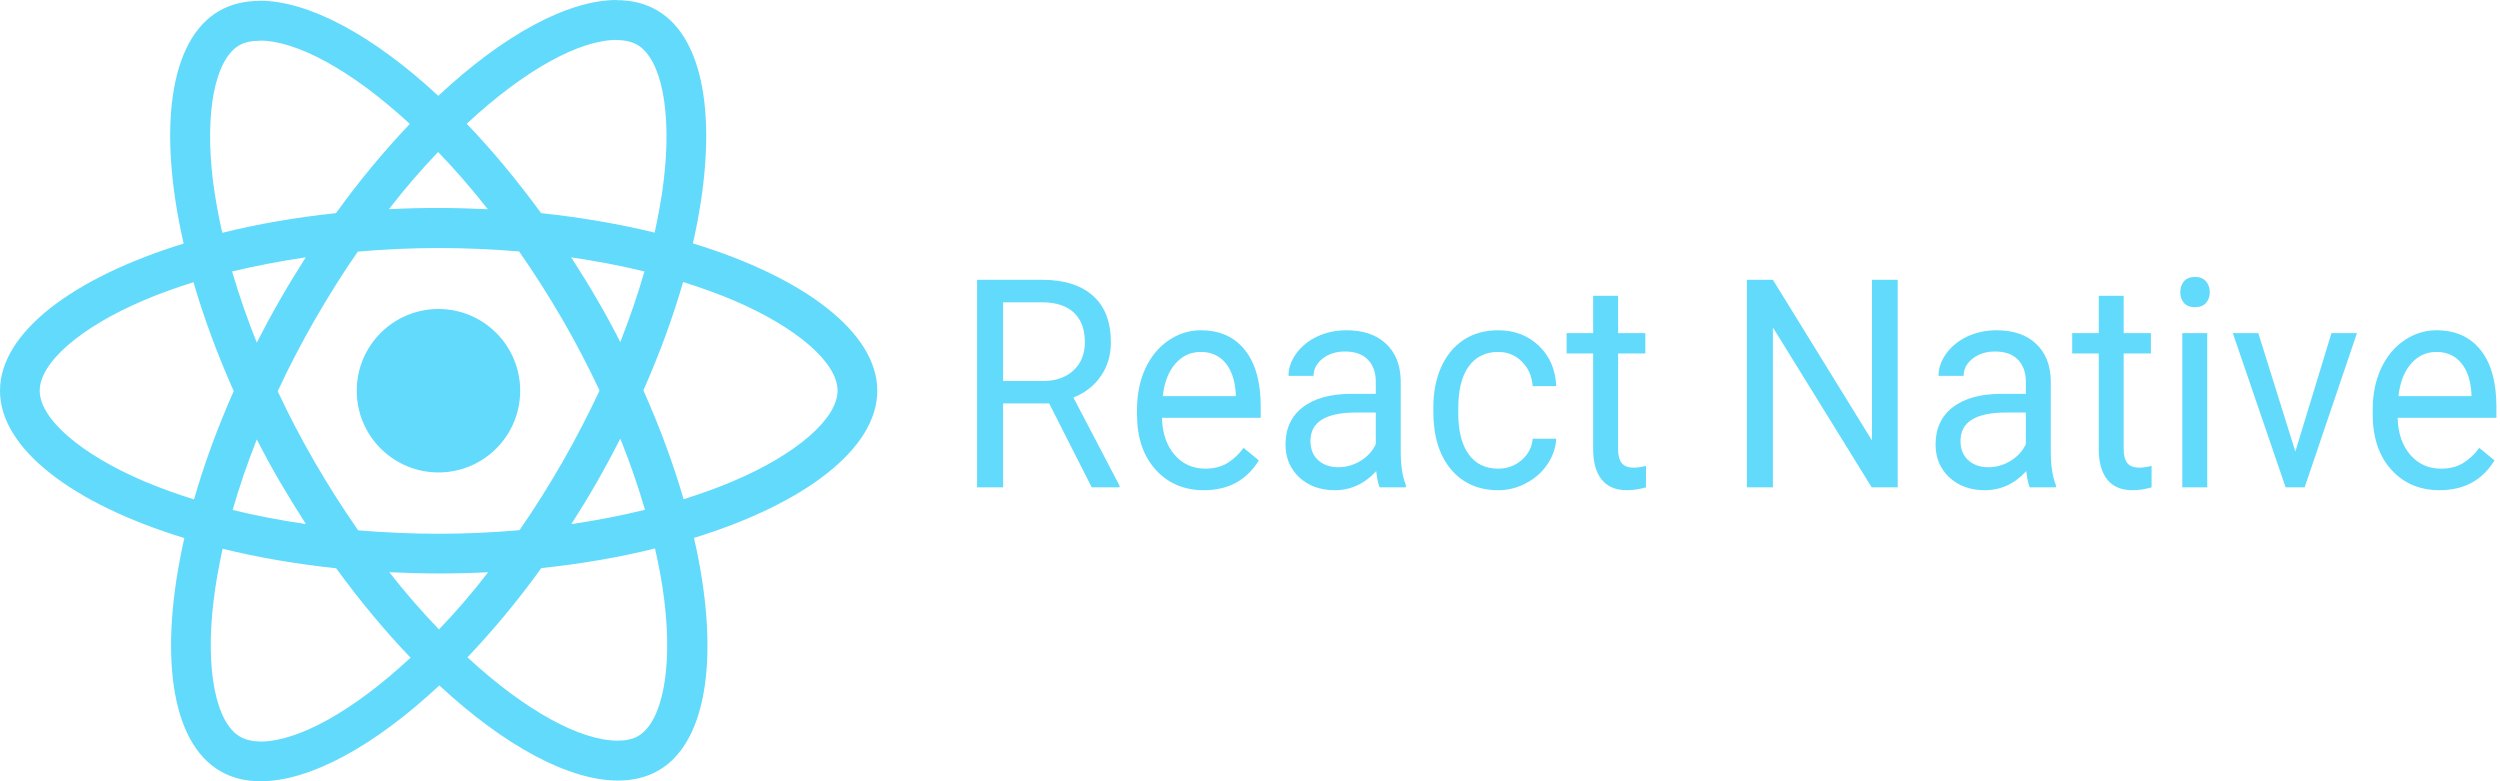
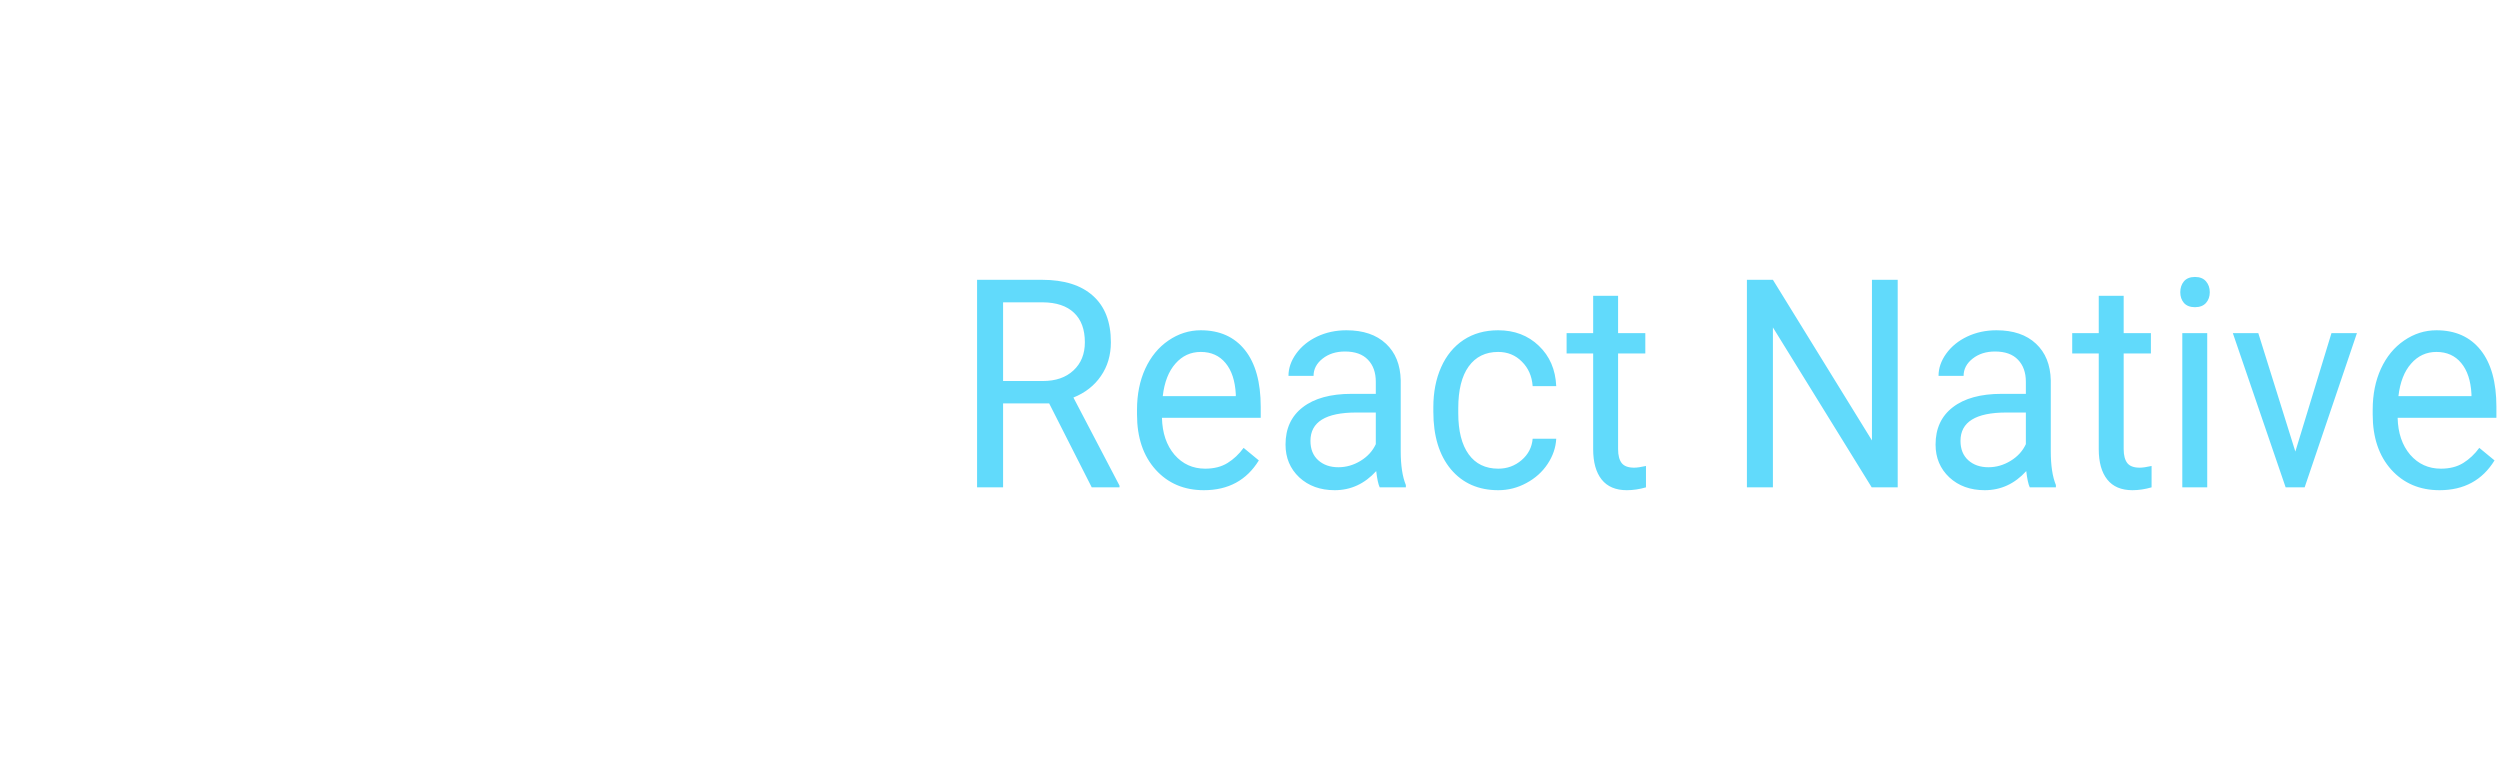
<svg xmlns="http://www.w3.org/2000/svg" width="128" height="40" viewBox="0 0 128 40" fill="none">
-   <path d="M44.917 20.005C44.917 17.029 41.19 14.209 35.477 12.461C36.796 6.638 36.21 2.005 33.628 0.522C33.033 0.174 32.337 0.009 31.577 0.009V2.051C31.998 2.051 32.337 2.133 32.621 2.289C33.866 3.003 34.406 5.722 33.985 9.22C33.884 10.08 33.72 10.986 33.518 11.911C31.724 11.472 29.764 11.133 27.704 10.913C26.468 9.22 25.187 7.681 23.896 6.336C26.88 3.561 29.682 2.042 31.586 2.042V0C29.068 0 25.773 1.794 22.44 4.907C19.107 1.813 15.812 0.037 13.294 0.037V2.078C15.189 2.078 18 3.589 20.984 6.345C19.703 7.691 18.421 9.22 17.203 10.913C15.134 11.133 13.175 11.472 11.38 11.92C11.17 11.005 11.014 10.117 10.904 9.265C10.474 5.768 11.005 3.049 12.241 2.325C12.515 2.161 12.873 2.087 13.294 2.087V0.046C12.525 0.046 11.829 0.211 11.225 0.558C8.652 2.042 8.075 6.665 9.403 12.47C3.708 14.228 0 17.038 0 20.005C0 22.98 3.726 25.8 9.439 27.549C8.121 33.372 8.707 38.004 11.289 39.487C11.884 39.835 12.579 40 13.349 40C15.866 40 19.162 38.206 22.495 35.093C25.827 38.187 29.123 39.964 31.641 39.964C32.41 39.964 33.106 39.799 33.71 39.451C36.283 37.968 36.86 33.344 35.532 27.54C41.209 25.791 44.917 22.971 44.917 20.005ZM32.996 13.898C32.657 15.079 32.236 16.297 31.76 17.514C31.385 16.782 30.991 16.049 30.561 15.317C30.14 14.585 29.691 13.87 29.242 13.175C30.542 13.367 31.797 13.605 32.996 13.898ZM28.803 23.648C28.089 24.885 27.357 26.056 26.597 27.146C25.232 27.265 23.85 27.329 22.458 27.329C21.076 27.329 19.693 27.265 18.338 27.155C17.578 26.065 16.837 24.903 16.123 23.676C15.427 22.477 14.795 21.259 14.218 20.032C14.786 18.805 15.427 17.578 16.114 16.379C16.828 15.143 17.56 13.971 18.32 12.882C19.684 12.763 21.067 12.699 22.458 12.699C23.841 12.699 25.223 12.763 26.578 12.873C27.338 13.962 28.08 15.125 28.794 16.352C29.49 17.551 30.121 18.769 30.698 19.995C30.121 21.222 29.49 22.449 28.803 23.648ZM31.76 22.458C32.241 23.651 32.663 24.867 33.024 26.102C31.824 26.395 30.561 26.642 29.252 26.835C29.7 26.13 30.149 25.406 30.57 24.665C30.991 23.932 31.385 23.191 31.76 22.458ZM22.477 32.227C21.625 31.348 20.774 30.369 19.931 29.297C20.755 29.334 21.598 29.361 22.449 29.361C23.31 29.361 24.161 29.343 24.994 29.297C24.209 30.319 23.368 31.297 22.477 32.227ZM15.665 26.835C14.365 26.642 13.111 26.404 11.911 26.111C12.25 24.93 12.671 23.712 13.147 22.495C13.523 23.227 13.916 23.96 14.347 24.692C14.777 25.425 15.216 26.139 15.665 26.835ZM22.431 7.782C23.282 8.661 24.134 9.641 24.976 10.712C24.152 10.675 23.31 10.648 22.458 10.648C21.598 10.648 20.746 10.666 19.913 10.712C20.699 9.691 21.539 8.713 22.431 7.782ZM15.656 13.175C15.207 13.88 14.759 14.603 14.338 15.344C13.916 16.077 13.523 16.809 13.147 17.542C12.667 16.349 12.245 15.133 11.884 13.898C13.083 13.614 14.347 13.367 15.656 13.175ZM7.37 24.637C4.129 23.255 2.033 21.442 2.033 20.005C2.033 18.567 4.129 16.745 7.37 15.372C8.157 15.033 9.018 14.731 9.906 14.447C10.428 16.242 11.115 18.109 11.966 20.023C11.124 21.927 10.446 23.786 9.934 25.571C9.027 25.287 8.167 24.976 7.37 24.637ZM12.296 37.72C11.051 37.006 10.51 34.287 10.932 30.79C11.032 29.929 11.197 29.023 11.398 28.098C13.193 28.538 15.152 28.876 17.212 29.096C18.448 30.79 19.73 32.328 21.021 33.674C18.036 36.448 15.235 37.968 13.33 37.968C12.918 37.959 12.57 37.876 12.296 37.72ZM34.013 30.744C34.443 34.241 33.912 36.961 32.676 37.684C32.401 37.849 32.044 37.922 31.623 37.922C29.728 37.922 26.917 36.411 23.932 33.655C25.214 32.309 26.496 30.781 27.714 29.087C29.783 28.867 31.742 28.528 33.536 28.08C33.747 29.004 33.912 29.892 34.013 30.744ZM37.537 24.637C36.75 24.976 35.889 25.278 35.001 25.562C34.479 23.768 33.793 21.9 32.941 19.986C33.784 18.082 34.461 16.224 34.974 14.438C35.88 14.722 36.741 15.033 37.547 15.372C40.788 16.754 42.884 18.567 42.884 20.005C42.875 21.442 40.778 23.264 37.537 24.637Z" fill="#61DAFB" />
-   <path d="M22.449 24.189C24.76 24.189 26.633 22.316 26.633 20.005C26.633 17.694 24.76 15.821 22.449 15.821C20.138 15.821 18.265 17.694 18.265 20.005C18.265 22.316 20.138 24.189 22.449 24.189Z" fill="#61DAFB" />
  <path d="M53.717 20.654H51.358V24.952H50.026V14.326H53.351C54.483 14.326 55.352 14.599 55.959 15.144C56.571 15.688 56.877 16.482 56.877 17.523C56.877 18.184 56.707 18.761 56.366 19.253C56.031 19.744 55.562 20.111 54.959 20.354L57.319 24.864V24.952H55.897L53.717 20.654ZM51.358 19.508H53.393C54.051 19.508 54.573 19.328 54.959 18.968C55.35 18.608 55.545 18.126 55.545 17.523C55.545 16.866 55.359 16.362 54.987 16.012C54.619 15.662 54.085 15.484 53.386 15.479H51.358V19.508ZM61.638 25.098C60.626 25.098 59.802 24.748 59.168 24.047C58.533 23.342 58.215 22.4 58.215 21.223V20.975C58.215 20.192 58.356 19.493 58.636 18.88C58.922 18.262 59.317 17.78 59.823 17.435C60.334 17.085 60.886 16.91 61.479 16.91C62.449 16.91 63.204 17.248 63.742 17.924C64.28 18.6 64.549 19.569 64.549 20.829V21.391H59.492C59.51 22.169 59.724 22.799 60.133 23.281C60.547 23.758 61.072 23.996 61.707 23.996C62.157 23.996 62.539 23.899 62.852 23.704C63.165 23.51 63.438 23.252 63.673 22.931L64.452 23.573C63.827 24.59 62.889 25.098 61.638 25.098ZM61.479 18.019C60.964 18.019 60.531 18.218 60.182 18.617C59.832 19.012 59.616 19.566 59.533 20.281H63.273V20.179C63.236 19.493 63.061 18.963 62.748 18.588C62.435 18.209 62.012 18.019 61.479 18.019ZM70.641 24.952C70.567 24.796 70.508 24.519 70.462 24.12C69.868 24.772 69.16 25.098 68.337 25.098C67.601 25.098 66.996 24.879 66.522 24.441C66.053 23.998 65.819 23.439 65.819 22.763C65.819 21.941 66.113 21.303 66.702 20.851C67.295 20.393 68.128 20.165 69.199 20.165H70.441V19.544C70.441 19.072 70.308 18.698 70.041 18.421C69.774 18.138 69.381 17.997 68.861 17.997C68.406 17.997 68.024 18.119 67.716 18.362C67.408 18.605 67.254 18.9 67.254 19.245H65.97C65.97 18.851 66.102 18.472 66.364 18.106C66.63 17.737 66.989 17.445 67.44 17.231C67.895 17.017 68.394 16.91 68.937 16.91C69.797 16.91 70.471 17.138 70.959 17.596C71.446 18.048 71.699 18.674 71.717 19.471V23.106C71.717 23.831 71.805 24.407 71.98 24.835V24.952H70.641ZM68.523 23.923C68.923 23.923 69.303 23.814 69.662 23.595C70.02 23.376 70.28 23.091 70.441 22.741V21.121H69.441C67.877 21.121 67.095 21.605 67.095 22.573C67.095 22.996 67.228 23.327 67.495 23.566C67.762 23.804 68.105 23.923 68.523 23.923ZM76.713 23.996C77.168 23.996 77.566 23.85 77.906 23.558C78.246 23.266 78.435 22.901 78.472 22.463H79.679C79.656 22.916 79.509 23.346 79.238 23.755C78.966 24.164 78.603 24.49 78.147 24.733C77.697 24.977 77.219 25.098 76.713 25.098C75.696 25.098 74.886 24.741 74.284 24.025C73.686 23.305 73.387 22.323 73.387 21.077V20.851C73.387 20.082 73.52 19.398 73.787 18.8C74.054 18.201 74.436 17.737 74.933 17.406C75.434 17.075 76.025 16.91 76.706 16.91C77.543 16.91 78.237 17.175 78.789 17.705C79.346 18.235 79.642 18.924 79.679 19.77H78.472C78.435 19.26 78.251 18.841 77.92 18.515C77.594 18.184 77.189 18.019 76.706 18.019C76.057 18.019 75.553 18.267 75.195 18.764C74.841 19.255 74.663 19.968 74.663 20.902V21.157C74.663 22.067 74.841 22.768 75.195 23.259C75.549 23.75 76.055 23.996 76.713 23.996ZM82.846 15.144V17.056H84.24V18.099H82.846V22.996C82.846 23.312 82.908 23.551 83.032 23.711C83.157 23.867 83.368 23.945 83.667 23.945C83.814 23.945 84.017 23.916 84.274 23.858V24.952C83.938 25.049 83.612 25.098 83.294 25.098C82.724 25.098 82.294 24.916 82.004 24.551C81.715 24.186 81.57 23.668 81.57 22.996V18.099H80.21V17.056H81.57V15.144H82.846ZM97.162 24.952H95.831L90.773 16.764V24.952H89.442V14.326H90.773L95.844 22.551V14.326H97.162V24.952ZM103.924 24.952C103.85 24.796 103.79 24.519 103.744 24.12C103.151 24.772 102.442 25.098 101.619 25.098C100.883 25.098 100.278 24.879 99.805 24.441C99.336 23.998 99.101 23.439 99.101 22.763C99.101 21.941 99.395 21.303 99.984 20.851C100.577 20.393 101.41 20.165 102.482 20.165H103.724V19.544C103.724 19.072 103.59 18.698 103.323 18.421C103.057 18.138 102.663 17.997 102.143 17.997C101.688 17.997 101.306 18.119 100.998 18.362C100.69 18.605 100.536 18.9 100.536 19.245H99.253C99.253 18.851 99.384 18.472 99.646 18.106C99.913 17.737 100.272 17.445 100.722 17.231C101.178 17.017 101.677 16.91 102.219 16.91C103.079 16.91 103.753 17.138 104.241 17.596C104.728 18.048 104.981 18.674 105 19.471V23.106C105 23.831 105.087 24.407 105.262 24.835V24.952H103.924ZM101.806 23.923C102.206 23.923 102.585 23.814 102.944 23.595C103.303 23.376 103.562 23.091 103.724 22.741V21.121H102.723C101.159 21.121 100.377 21.605 100.377 22.573C100.377 22.996 100.511 23.327 100.777 23.566C101.044 23.804 101.387 23.923 101.806 23.923ZM108.732 15.144V17.056H110.126V18.099H108.732V22.996C108.732 23.312 108.795 23.551 108.919 23.711C109.043 23.867 109.255 23.945 109.554 23.945C109.7 23.945 109.903 23.916 110.161 23.858V24.952C109.825 25.049 109.498 25.098 109.181 25.098C108.611 25.098 108.18 24.916 107.891 24.551C107.601 24.186 107.456 23.668 107.456 22.996V18.099H106.097V17.056H107.456V15.144H108.732ZM113.01 24.952H111.734V17.056H113.01V24.952ZM111.63 14.961C111.63 14.742 111.692 14.557 111.816 14.406C111.945 14.255 112.134 14.18 112.382 14.18C112.631 14.18 112.819 14.255 112.948 14.406C113.077 14.557 113.141 14.742 113.141 14.961C113.141 15.18 113.077 15.362 112.948 15.509C112.819 15.654 112.631 15.728 112.382 15.728C112.134 15.728 111.945 15.654 111.816 15.509C111.692 15.362 111.63 15.18 111.63 14.961ZM117.522 23.12L119.371 17.056H120.675L117.998 24.952H117.025L114.321 17.056H115.625L117.522 23.12ZM124.904 25.098C123.893 25.098 123.069 24.748 122.434 24.047C121.8 23.342 121.482 22.4 121.482 21.223V20.975C121.482 20.192 121.623 19.493 121.903 18.88C122.188 18.262 122.584 17.78 123.09 17.435C123.601 17.085 124.152 16.91 124.746 16.91C125.716 16.91 126.471 17.248 127.009 17.924C127.547 18.6 127.816 19.569 127.816 20.829V21.391H122.759C122.777 22.169 122.991 22.799 123.4 23.281C123.814 23.758 124.339 23.996 124.973 23.996C125.424 23.996 125.806 23.899 126.119 23.704C126.431 23.51 126.705 23.252 126.94 22.931L127.72 23.573C127.094 24.59 126.155 25.098 124.904 25.098ZM124.746 18.019C124.231 18.019 123.798 18.218 123.449 18.617C123.099 19.012 122.883 19.566 122.8 20.281H126.539V20.179C126.503 19.493 126.328 18.963 126.015 18.588C125.703 18.209 125.279 18.019 124.746 18.019Z" fill="#61DAFB" />
</svg>